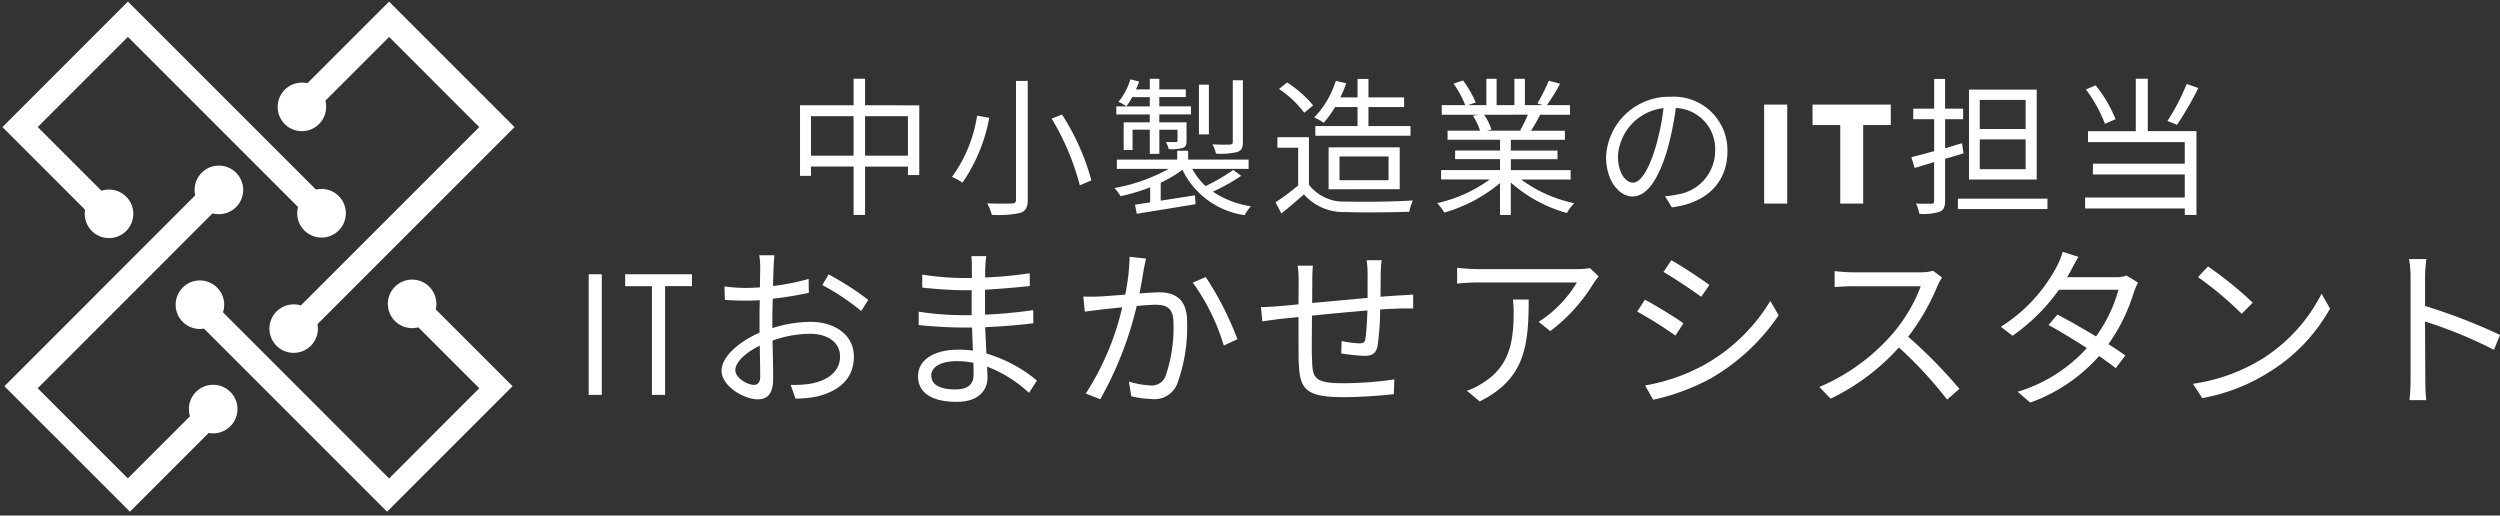
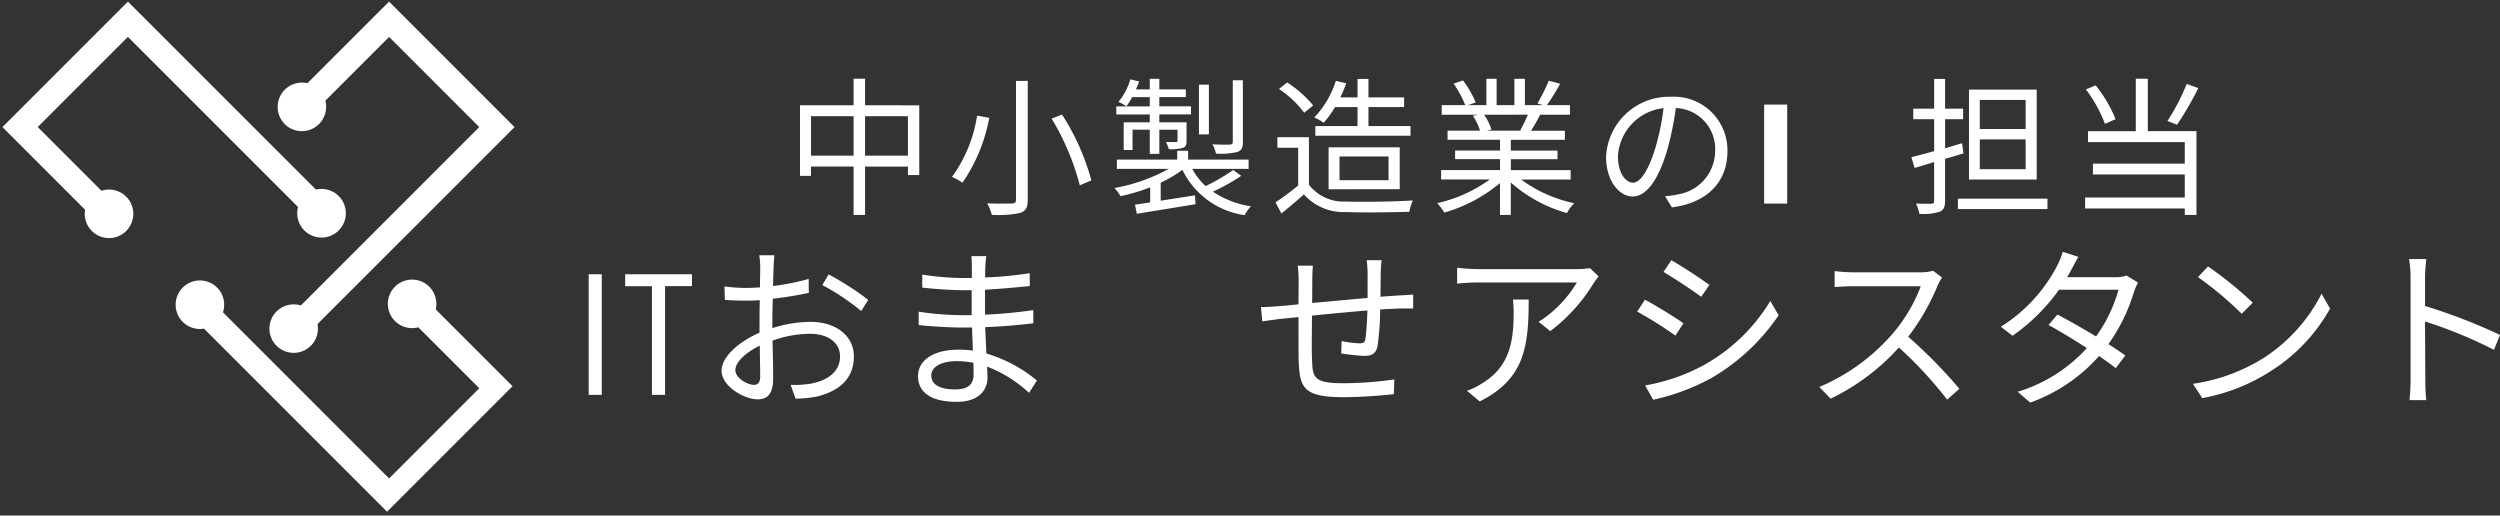
<svg xmlns="http://www.w3.org/2000/svg" width="192.414" height="39.681" viewBox="0 0 192.414 39.681">
  <rect x="0" y="0" width="192.414" height="39.681" fill="#333333" stroke="none" />
  <defs>
    <clipPath id="clip-path">
      <path id="パス_4783" data-name="パス 4783" d="M69,189H95.23v18.832H69Zm0,0" transform="translate(-69 -189)" fill="#fff" />
    </clipPath>
    <clipPath id="clip-path-2">
      <path id="パス_4782" data-name="パス 4782" d="M64.166,143.238l29.606,29.606-29.606,29.6-29.6-29.6Zm0,0" transform="translate(-34.563 -143.238)" fill="#fff" />
    </clipPath>
    <clipPath id="clip-path-4">
-       <path id="パス_4787" data-name="パス 4787" d="M49,176H67.832v27.575H49Zm0,0" transform="translate(-49 -176)" fill="#fff" />
-     </clipPath>
+       </clipPath>
    <clipPath id="clip-path-7">
      <path id="パス_4791" data-name="パス 4791" d="M49,158H75.9v18.832H49Zm0,0" transform="translate(-49 -158)" fill="#fff" />
    </clipPath>
    <clipPath id="clip-path-10">
      <path id="パス_4795" data-name="パス 4795" d="M79,158H98.5v27.575H79Zm0,0" transform="translate(-79 -158)" fill="#fff" />
    </clipPath>
  </defs>
  <g id="ロゴ" transform="translate(-49 -158)">
    <g id="グループ_74" data-name="グループ 74" transform="translate(62.451 178.849)" clip-path="url(#clip-path)">
      <g id="グループ_73" data-name="グループ 73" transform="translate(-23.161 -30.777)" clip-path="url(#clip-path-2)">
        <g id="グループ_72" data-name="グループ 72" clip-path="url(#clip-path-2)">
          <path id="パス_4780" data-name="パス 4780" d="M89.117,192.289a1.867,1.867,0,1,0-1.34,1.379l4.69,4.69L85.529,205.3,72.742,192.512a1.868,1.868,0,1,0-1.461,1.258l14.247,14.247,9.658-9.66-6.069-6.069" transform="translate(-45.871 -158.548)" fill="#fff" />
        </g>
      </g>
    </g>
    <g id="グループ_77" data-name="グループ 77" transform="translate(49 170.106)" clip-path="url(#clip-path-4)">
      <g id="グループ_76" data-name="グループ 76" transform="translate(-9.71 -22.034)" clip-path="url(#clip-path-2)">
        <g id="グループ_75" data-name="グループ 75" clip-path="url(#clip-path-2)">
          <path id="パス_4784" data-name="パス 4784" d="M66.816,194.368a1.868,1.868,0,0,0-3.105,1.876l-4.784,4.784-6.938-6.941L65.45,180.625a1.869,1.869,0,1,0-1.335-1.385L49.27,194.087l9.658,9.66,6.221-6.221a1.869,1.869,0,0,0,1.668-3.158" transform="translate(-39.378 -154.277)" fill="#fff" />
        </g>
      </g>
    </g>
    <g id="グループ_80" data-name="グループ 80" transform="translate(49 158)" clip-path="url(#clip-path-7)">
      <g id="グループ_79" data-name="グループ 79" transform="translate(-9.71 -9.928)" clip-path="url(#clip-path-2)">
        <g id="グループ_78" data-name="グループ 78" clip-path="url(#clip-path-2)">
          <path id="パス_4788" data-name="パス 4788" d="M58.8,173.193a1.867,1.867,0,0,0-1.9-.452l-4.908-4.908,6.941-6.938,13.094,13.094a1.871,1.871,0,1,0,1.379-1.34L58.93,158.176l-9.66,9.658,6.368,6.368a1.868,1.868,0,1,0,3.163-1.009" transform="translate(-39.378 -148.129)" fill="#fff" />
        </g>
      </g>
    </g>
    <g id="グループ_83" data-name="グループ 83" transform="translate(69.177 158)" clip-path="url(#clip-path-10)">
      <g id="グループ_82" data-name="グループ 82" transform="translate(-29.887 -9.928)" clip-path="url(#clip-path-2)">
        <g id="グループ_81" data-name="グループ 81" clip-path="url(#clip-path-2)">
          <path id="パス_4792" data-name="パス 4792" d="M81.006,167.607a1.869,1.869,0,0,0,3.126-1.8l4.908-4.908,6.938,6.938L82.246,181.566A1.866,1.866,0,1,0,83.528,183L98.7,167.833l-9.658-9.658-6.292,6.289a1.869,1.869,0,0,0-1.742,3.142" transform="translate(-49.382 -148.129)" fill="#fff" />
        </g>
      </g>
    </g>
    <g id="グループ_86" data-name="グループ 86" transform="translate(94.308 179.113)">
      <g id="グループ_85" data-name="グループ 85">
        <g id="グループ_84" data-name="グループ 84" transform="translate(0 0)">
          <path id="パス_4796" data-name="パス 4796" d="M1.469-4.518V-13.8H2.478v9.279Zm0,0" transform="translate(-1.469 13.797)" fill="#fff" />
        </g>
      </g>
    </g>
    <g id="グループ_89" data-name="グループ 89" transform="translate(97.116 179.113)">
      <g id="グループ_88" data-name="グループ 88">
        <g id="グループ_87" data-name="グループ 87" transform="translate(0 0)">
          <path id="パス_4797" data-name="パス 4797" d="M2.388-4.518v-8.365H.328V-13.8H5.467v.914H3.4v8.365Zm0,0" transform="translate(-0.328 13.797)" fill="#fff" />
        </g>
      </g>
    </g>
    <g id="グループ_92" data-name="グループ 92" transform="translate(104.536 177.652)">
      <g id="グループ_91" data-name="グループ 91">
        <g id="グループ_90" data-name="グループ 90" transform="translate(0 0)">
          <path id="パス_4798" data-name="パス 4798" d="M4.673-6c-.525,0-1.44-.525-1.44-1.135s.8-1.366,1.881-1.881c.011.977.032,1.881.032,2.364C5.146-6.227,4.988-6,4.673-6Zm1.408-4.823c0-.536.011-1.166.032-1.807.967-.105,2-.284,2.774-.452l-.011-1.072a17.813,17.813,0,0,1-2.743.546c.011-.6.032-1.124.042-1.45.011-.3.042-.673.063-.914H5.072a5.4,5.4,0,0,1,.074.946c0,.242-.011.82-.021,1.524-.368.021-.715.042-1.03.042a12.412,12.412,0,0,1-1.7-.116l.032,1.03c.515.053,1.093.063,1.7.063.284,0,.62-.011.988-.032-.021.588-.021,1.209-.021,1.755v.746c-1.534.662-2.921,1.829-2.921,2.921,0,1.2,1.734,2.207,2.785,2.207.725,0,1.187-.389,1.187-1.629,0-.578-.021-1.755-.053-2.89a8.622,8.622,0,0,1,2.9-.525c1.272,0,2.3.61,2.3,1.744,0,1.24-1.072,1.871-2.238,2.091A7.933,7.933,0,0,1,7.489-6l.378,1.061A8.937,8.937,0,0,0,9.507-5.1c1.839-.452,2.848-1.471,2.848-3.09,0-1.6-1.4-2.659-3.342-2.659a9.818,9.818,0,0,0-2.932.483Zm3.846-2.858a17.683,17.683,0,0,1,2.995,2l.536-.862A21.843,21.843,0,0,0,10.411-14.5Zm0,0" transform="translate(-2.172 15.969)" fill="#fff" />
        </g>
      </g>
    </g>
    <g id="グループ_95" data-name="グループ 95" transform="translate(119.656 177.715)">
      <g id="グループ_94" data-name="グループ 94" transform="translate(0 0)">
        <g id="グループ_93" data-name="グループ 93" transform="translate(0 0)">
          <path id="パス_4799" data-name="パス 4799" d="M7.965-6.764c0,.914-.641,1.145-1.419,1.145-1.314,0-1.839-.452-1.839-1.082,0-.6.683-1.093,1.955-1.093a6.575,6.575,0,0,1,1.293.126C7.954-7.3,7.965-7,7.965-6.764Zm4.876.462A10.935,10.935,0,0,0,8.952-8.382c-.032-.631-.063-1.335-.095-2.028,1.272-.053,2.459-.147,3.71-.3l-.011-1.009c-1.2.168-2.428.294-3.71.347V-13.29c1.251-.074,2.4-.179,3.447-.284l-.011-.988a29.481,29.481,0,0,1-3.426.326c0-.326,0-.578.011-.746a8,8,0,0,1,.074-.893H7.8c.021.189.032.588.032.8v.883H7.145a21.45,21.45,0,0,1-3.132-.263v1c.8.095,2.217.2,3.142.2h.662v1.923H7.1A22.989,22.989,0,0,1,3.74-11.6v1.03c.967.105,2.449.189,3.363.189h.746c.011.557.042,1.187.063,1.776A7.728,7.728,0,0,0,6.8-8.677c-1.934,0-3.111.82-3.111,2.039,0,1.293,1.072,1.976,2.984,1.976,1.744,0,2.364-.956,2.364-1.871,0-.2-.021-.5-.032-.841a10.047,10.047,0,0,1,3.226,2.018Zm0,0" transform="translate(-3.688 15.875)" fill="#fff" />
        </g>
      </g>
    </g>
    <g id="グループ_98" data-name="グループ 98" transform="translate(132.38 177.768)">
      <g id="グループ_97" data-name="グループ 97" transform="translate(0 0)">
        <g id="グループ_96" data-name="グループ 96" transform="translate(0 0)">
-           <path id="パス_4800" data-name="パス 4800" d="M5.2-15.8a15.765,15.765,0,0,1-.336,2.911c-.809.063-1.587.126-2.039.147-.42.011-.767.021-1.187,0l.116,1.166c.347-.053.883-.116,1.2-.158.347-.042,1-.105,1.681-.179A20.81,20.81,0,0,1,1.83-5.278l1.114.441A27.462,27.462,0,0,0,5.75-12.014c.578-.053,1.1-.095,1.429-.095.851,0,1.4.221,1.4,1.429a11.423,11.423,0,0,1-.62,4.088A1.132,1.132,0,0,1,6.779-5.9a6.547,6.547,0,0,1-1.629-.3l.179,1.135a7.94,7.94,0,0,0,1.566.21A1.883,1.883,0,0,0,8.85-5.982a12.783,12.783,0,0,0,.778-4.813c0-1.807-.977-2.27-2.165-2.27-.326,0-.883.042-1.5.084.147-.715.273-1.5.336-1.892.053-.263.116-.546.168-.788Zm4.866,1.986a16.268,16.268,0,0,1,2.385,4.845L13.5-9.46a24.124,24.124,0,0,0-2.438-4.781Zm0,0" transform="translate(-1.641 15.797)" fill="#fff" />
-         </g>
+           </g>
      </g>
    </g>
    <g id="グループ_101" data-name="グループ 101" transform="translate(146.05 178.03)">
      <g id="グループ_100" data-name="グループ 100" transform="translate(0)">
        <g id="グループ_99" data-name="グループ 99" transform="translate(0 0)">
          <path id="パス_4801" data-name="パス 4801" d="M9.134-15.406a7.169,7.169,0,0,1,.074,1v1.9c-1.419.126-2.974.273-4.267.389l.011-1.8c0-.41.021-.778.042-1.072H3.827A7.933,7.933,0,0,1,3.9-13.872l-.011,1.86c-.631.063-1.156.116-1.5.137C1.9-11.833,1.41-11.8,1-11.8l.105,1.1c.368-.053.946-.137,1.366-.189l1.419-.147c0,1.335,0,2.743.011,3.321.074,2.133.368,2.848,3.457,2.848C8.7-4.866,10.342-5,11.225-5.1l.042-1.135a27.477,27.477,0,0,1-3.962.294c-2.322,0-2.333-.483-2.375-1.923-.032-.515-.011-1.9,0-3.279,1.324-.137,2.89-.284,4.267-.4-.032.841-.084,1.734-.158,2.175-.032.294-.168.357-.494.357a7.952,7.952,0,0,1-1.335-.179l-.032.956a16.255,16.255,0,0,0,1.765.189c.61,0,.914-.179,1.03-.767a20.11,20.11,0,0,0,.2-2.806c.588-.042,1.093-.053,1.492-.074.336,0,.83-.011,1.051,0v-1.072c-.326.021-.7.053-1.051.063-.441.032-.935.063-1.461.105,0-.588.011-1.251.011-1.86.011-.284.042-.746.074-.956Zm0,0" transform="translate(-1 15.406)" fill="#fff" />
        </g>
      </g>
    </g>
    <g id="グループ_104" data-name="グループ 104" transform="translate(161.149 178.608)">
      <g id="グループ_103" data-name="グループ 103" transform="translate(0 0)">
        <g id="グループ_102" data-name="グループ 102" transform="translate(0 0)">
          <path id="パス_4802" data-name="パス 4802" d="M6.782-12.1c.032.347.053.641.053.967,0,2.249-.3,4.182-2.4,5.465a5.048,5.048,0,0,1-1.2.588l.988.82C7.665-5.982,7.991-8.452,7.991-12.1Zm5.927-2.417a6.373,6.373,0,0,1-.935.074H4.029a14.654,14.654,0,0,1-1.545-.105v1.219c.546-.053,1.04-.084,1.545-.084H11.7a9.145,9.145,0,0,1-2.942,3.027l.893.715A13.184,13.184,0,0,0,13.014-13.4c.095-.147.263-.347.357-.483Zm0,0" transform="translate(-2.484 14.547)" fill="#fff" />
        </g>
      </g>
    </g>
    <g id="グループ_107" data-name="グループ 107" transform="translate(175.007 178.03)">
      <g id="グループ_106" data-name="グループ 106">
        <g id="グループ_105" data-name="グループ 105" transform="translate(0 0)">
          <path id="パス_4803" data-name="パス 4803" d="M4.752-15.406l-.6.9c.788.462,2.249,1.429,2.9,1.913l.631-.914C7.106-13.935,5.551-14.965,4.752-15.406ZM2.735-5.77l.62,1.1A16.761,16.761,0,0,0,7.831-6.337a15.876,15.876,0,0,0,5.181-4.834l-.641-1.1A13.791,13.791,0,0,1,7.253-7.336,14.635,14.635,0,0,1,2.735-5.77Zm-.011-6.6-.6.914a30.59,30.59,0,0,1,2.942,1.85l.62-.946C5.1-10.982,3.533-11.938,2.724-12.369Zm0,0" transform="translate(-2.125 15.406)" fill="#fff" />
        </g>
      </g>
    </g>
    <g id="グループ_110" data-name="グループ 110" transform="translate(189.024 178.84)">
      <g id="グループ_109" data-name="グループ 109">
        <g id="グループ_108" data-name="グループ 108" transform="translate(0 0)">
          <path id="パス_4804" data-name="パス 4804" d="M10.764-14.2a3.868,3.868,0,0,1-1.019.116h-5.2a13.205,13.205,0,0,1-1.366-.095v1.23c.147-.011.893-.063,1.366-.063H9.808A12.153,12.153,0,0,1,7.559-9.264,15.345,15.345,0,0,1,2-5.26l.872.9A16.97,16.97,0,0,0,8.127-8.3a31.227,31.227,0,0,1,3.71,4.014l.946-.83A37.624,37.624,0,0,0,8.841-9.127a17.083,17.083,0,0,0,2.27-3.951,3.805,3.805,0,0,1,.336-.6Zm0,0" transform="translate(-2 14.203)" fill="#fff" />
        </g>
      </g>
    </g>
    <g id="グループ_113" data-name="グループ 113" transform="translate(202.998 177.379)">
      <g id="グループ_112" data-name="グループ 112">
        <g id="グループ_111" data-name="グループ 111" transform="translate(0 0)">
          <path id="パス_4805" data-name="パス 4805" d="M11.481-14.546a2.4,2.4,0,0,1-.893.126H6.909c.105-.168.2-.336.284-.494.137-.252.378-.715.588-1.072l-1.209-.389a5.526,5.526,0,0,1-.431,1.082,12.177,12.177,0,0,1-4.33,4.687l.9.694a14.665,14.665,0,0,0,3.573-3.541h4.582A11.233,11.233,0,0,1,9.137-9.86c-1.051-.631-2.186-1.282-2.974-1.681l-.683.8c.757.41,1.892,1.093,2.953,1.776A11.8,11.8,0,0,1,3.105-5.6l.967.83a12.815,12.815,0,0,0,5.3-3.583c.5.347.956.673,1.282.935l.736-.977c-.336-.242-.8-.557-1.3-.872a13.7,13.7,0,0,0,1.965-4.014,5.6,5.6,0,0,1,.315-.725Zm0,0" transform="translate(-1.813 16.375)" fill="#fff" />
        </g>
      </g>
    </g>
    <g id="グループ_116" data-name="グループ 116" transform="translate(217.782 178.503)">
      <g id="グループ_115" data-name="グループ 115" transform="translate(0)">
        <g id="グループ_114" data-name="グループ 114" transform="translate(0 0)">
          <path id="パス_4806" data-name="パス 4806" d="M3.984-14.7l-.767.82A27.522,27.522,0,0,1,6.58-11.057l.851-.851A28.54,28.54,0,0,0,3.984-14.7ZM2.828-5.666l.715,1.1a14.455,14.455,0,0,0,5.307-2.1,13.366,13.366,0,0,0,4.529-4.792L12.727-12.6a12.742,12.742,0,0,1-4.5,4.971A14,14,0,0,1,2.828-5.666Zm0,0" transform="translate(-2.828 14.703)" fill="#fff" />
        </g>
      </g>
    </g>
    <g id="グループ_119" data-name="グループ 119" transform="translate(234.415 177.946)">
      <g id="グループ_118" data-name="グループ 118" transform="translate(0 0)">
        <g id="グループ_117" data-name="グループ 117" transform="translate(0 0)">
          <path id="パス_4807" data-name="パス 4807" d="M13.593-9.7a43.737,43.737,0,0,0-5.769-2.228v-2.2c0-.41.053-.988.095-1.408H6.594a8.291,8.291,0,0,1,.116,1.408v7.85a15.287,15.287,0,0,1-.084,1.6H7.918c-.053-.452-.074-1.166-.074-1.6l-.021-4.456A35.042,35.042,0,0,1,13.13-8.553Zm0,0" transform="translate(-6.594 15.531)" fill="#fff" />
        </g>
      </g>
    </g>
    <g id="グループ_122" data-name="グループ 122" transform="translate(110.577 164.063)">
      <g id="グループ_121" data-name="グループ 121">
        <g id="グループ_120" data-name="グループ 120" transform="translate(0)">
          <path id="パス_4808" data-name="パス 4808" d="M6.705-8.365V-11.4h3.3v3.037Zm-4.161,0V-11.4H5.823v3.037Zm4.161-3.878v-2.039H5.823v2.039H1.7V-6.81h.841v-.715H5.823V-3.8h.883v-3.72h3.3v.652h.872v-5.37Zm0,0" transform="translate(-1.703 14.281)" fill="#fff" />
        </g>
      </g>
    </g>
    <g id="グループ_125" data-name="グループ 125" transform="translate(122.269 164.231)">
      <g id="グループ_124" data-name="グループ 124">
        <g id="グループ_123" data-name="グループ 123" transform="translate(0 0)">
          <path id="パス_4809" data-name="パス 4809" d="M5.538-14.031V-4.9c0,.221-.095.3-.336.3-.221.011-1.04.021-1.881-.011a4.444,4.444,0,0,1,.357.883,8.032,8.032,0,0,0,2.186-.147c.41-.147.578-.4.578-1.03v-9.132Zm2.743,2.9A19.189,19.189,0,0,1,10.446-6l.893-.378a18.074,18.074,0,0,0-2.259-5.065Zm-5.738-.231A10.8,10.8,0,0,1,.609-6.644a4.341,4.341,0,0,1,.809.441,12.924,12.924,0,0,0,2.06-4.992Zm0,0" transform="translate(-0.609 14.031)" fill="#fff" />
        </g>
      </g>
    </g>
    <g id="グループ_128" data-name="グループ 128" transform="translate(134.771 164.063)">
      <g id="グループ_127" data-name="グループ 127">
        <g id="グループ_126" data-name="グループ 126" transform="translate(0)">
          <path id="パス_4810" data-name="パス 4810" d="M10.607-14.166H9.83v4.75c0,.137-.063.179-.21.2-.179.011-.736.011-1.356-.021a2.705,2.705,0,0,1,.273.715,5.427,5.427,0,0,0,1.65-.126c.326-.126.42-.326.42-.767Zm-2.617.336H7.224V-10h.767Zm-4.55,2.9H1.433V-8.8h.683v-1.566H3.441V-8.5h.736v-1.86h1.4v.82c0,.095-.021.126-.126.126s-.389.011-.767,0a2.706,2.706,0,0,1,.221.546,3.248,3.248,0,0,0,1.082-.095c.252-.095.284-.252.284-.578v-1.387H4.176v-.61H6.614v-.62H4.176v-.715H6.215v-.588H4.176v-.82H3.441v.82H2.379c.084-.21.179-.41.242-.61l-.673-.168a4.973,4.973,0,0,1-.914,1.734,4.807,4.807,0,0,1,.61.336,4.49,4.49,0,0,0,.441-.7H3.441v.715H.866v.62H3.441ZM9.861-7.261a15.292,15.292,0,0,1-2.123,1.24,5.279,5.279,0,0,1-1.03-1.324h4.34V-8.06H6.393v-.683H5.553v.683H.908v.715H4.891A13.358,13.358,0,0,1,.719-5.874a3.294,3.294,0,0,1,.473.631,15.149,15.149,0,0,0,2.28-.683v1.156c-.441.074-.83.126-1.166.179l.137.7,4.519-.736-.042-.683c-.9.137-1.807.284-2.638.41V-6.284a9.736,9.736,0,0,0,1.671-.988,6.313,6.313,0,0,0,4.792,3.489,3.1,3.1,0,0,1,.483-.683A7.163,7.163,0,0,1,8.3-5.591,15.882,15.882,0,0,0,10.481-6.81Zm0,0" transform="translate(-0.719 14.281)" fill="#fff" />
        </g>
      </g>
    </g>
    <g id="グループ_131" data-name="グループ 131" transform="translate(147.168 164.074)">
      <g id="グループ_130" data-name="グループ 130">
        <g id="グループ_129" data-name="グループ 129" transform="translate(0 0)">
          <path id="パス_4811" data-name="パス 4811" d="M6.988-12.1v1.461H3.74v.746h7.325v-.746H7.828V-12.1h2.743v-.746H7.828v-1.419H6.988v1.419H5.664a9.789,9.789,0,0,0,.452-1.082l-.8-.189A7.163,7.163,0,0,1,3.656-11.3a3.787,3.787,0,0,1,.725.41A7.457,7.457,0,0,0,5.254-12.1ZM5.6-8.3H9.373v1.829H5.6Zm4.634,2.522V-9H4.76v3.226ZM3.572-12.227a8.79,8.79,0,0,0-2-1.765l-.631.5a7.82,7.82,0,0,1,1.944,1.829ZM3.247-9.778H.819v.809h1.6v2.9a18.266,18.266,0,0,1-1.744,1.3l.452.862c.61-.494,1.187-.988,1.734-1.471A4.078,4.078,0,0,0,6.1-4.02C7.366-3.967,9.72-4,10.97-4.041a4.238,4.238,0,0,1,.273-.872c-1.335.095-3.888.126-5.139.084A3.37,3.37,0,0,1,3.247-6.121Zm0,0" transform="translate(-0.672 14.266)" fill="#fff" />
        </g>
      </g>
    </g>
    <g id="グループ_134" data-name="グループ 134" transform="translate(159.617 164.063)">
      <g id="グループ_133" data-name="グループ 133" transform="translate(0)">
        <g id="グループ_132" data-name="グループ 132" transform="translate(0)">
          <path id="パス_4812" data-name="パス 4812" d="M7.681-11.517a11.545,11.545,0,0,1-.588,1.2l.116.032h-2.7l.368-.084a4.28,4.28,0,0,0-.567-1.145ZM10.97-6.526v-.725h-4.6v-.841H9.961v-.662H6.367v-.83h4.161v-.7H7.923c.221-.347.483-.788.7-1.23h2.3v-.736H9.142a15.107,15.107,0,0,0,1.019-1.65l-.872-.231a14.216,14.216,0,0,1-.872,1.744l.42.137H7.45v-2.028H6.641v2.028H5.274v-2.028H4.486v2.028H3.078l.588-.21a8.175,8.175,0,0,0-.977-1.692l-.725.242a8.755,8.755,0,0,1,.9,1.66H1.05v.736h2.8l-.4.084A4.784,4.784,0,0,1,4-10.288H1.5v.7H5.537v.83H2.08v.662H5.537v.841H1v.725H4.749A11.03,11.03,0,0,1,.7-4.708a3.646,3.646,0,0,1,.546.725,11.678,11.678,0,0,0,4.288-2.27V-3.8h.83v-2.5a10.943,10.943,0,0,0,4.319,2.354,3.1,3.1,0,0,1,.567-.757A10.515,10.515,0,0,1,7.166-6.526Zm0,0" transform="translate(-0.703 14.281)" fill="#fff" />
        </g>
      </g>
    </g>
    <g id="グループ_137" data-name="グループ 137" transform="translate(172.612 165.45)">
      <g id="グループ_136" data-name="グループ 136" transform="translate(0)">
        <g id="グループ_135" data-name="グループ 135" transform="translate(0 0)">
          <path id="パス_4813" data-name="パス 4813" d="M3.617-5.609c-.494,0-1.156-.631-1.156-2.06a3.953,3.953,0,0,1,3.51-3.678,18.889,18.889,0,0,1-.631,3.069C4.752-6.365,4.122-5.609,3.617-5.609Zm2.995,1.9c2.711-.347,4.277-1.944,4.277-4.33a4.123,4.123,0,0,0-4.361-4.182A4.853,4.853,0,0,0,1.547-7.595c0,1.871,1.03,3.048,2.039,3.048,1.051,0,1.955-1.209,2.659-3.541a24.4,24.4,0,0,0,.673-3.268A3.152,3.152,0,0,1,9.943-8.068,3.406,3.406,0,0,1,7.064-4.705a6.258,6.258,0,0,1-.977.137Zm0,0" transform="translate(-1.547 12.219)" fill="#fff" />
        </g>
      </g>
    </g>
    <g id="グループ_140" data-name="グループ 140" transform="translate(184.778 166.049)">
      <g id="グループ_139" data-name="グループ 139" transform="translate(0 0)">
        <g id="グループ_138" data-name="グループ 138" transform="translate(0 0)">
          <path id="パス_4814" data-name="パス 4814" d="M2.932-3.709H1.156v-7.619H2.932Zm0,0" transform="translate(-1.156 11.328)" fill="#fff" />
        </g>
      </g>
    </g>
    <g id="グループ_143" data-name="グループ 143" transform="translate(188.503 166.049)">
      <g id="グループ_142" data-name="グループ 142" transform="translate(0 0)">
        <g id="グループ_141" data-name="グループ 141" transform="translate(0 0)">
-           <path id="パス_4815" data-name="パス 4815" d="M4.211-3.709H2.446V-9.752H.313v-1.576H6.334v1.576H4.211Zm0,0" transform="translate(-0.313 11.328)" fill="#fff" />
-         </g>
+           </g>
      </g>
    </g>
    <g id="グループ_146" data-name="グループ 146" transform="translate(196.109 164.074)">
      <g id="グループ_145" data-name="グループ 145">
        <g id="グループ_144" data-name="グループ 144" transform="translate(0 0)">
          <path id="パス_4816" data-name="パス 4816" d="M9.421-10.409H5.89v-2.238H9.421Zm0,3.09H5.89V-9.61H9.421Zm.851-6.127H5.06v6.925h5.212ZM4.524-9.316c-.441.126-.872.263-1.3.389v-2.238H4.608v-.809H3.221v-2.291H2.38v2.291H.772v.809H2.38v2.459c-.662.179-1.272.347-1.755.462l.252.83,1.5-.452v2.984c0,.168-.053.221-.21.221-.137,0-.631.011-1.187-.011a3.155,3.155,0,0,1,.263.788A4.161,4.161,0,0,0,2.8-4.041c.3-.126.42-.357.42-.841V-8.118c.473-.126.946-.273,1.419-.42ZM4.208-5.049v.8H11.1v-.8Zm0,0" transform="translate(-0.625 14.266)" fill="#fff" />
        </g>
      </g>
    </g>
    <g id="グループ_149" data-name="グループ 149" transform="translate(209.483 164.063)">
      <g id="グループ_148" data-name="グループ 148">
        <g id="グループ_147" data-name="グループ 147" transform="translate(0)">
          <path id="パス_4817" data-name="パス 4817" d="M9.85-13.882a16.968,16.968,0,0,1-1.482,2.848l.736.294a24.83,24.83,0,0,0,1.639-2.827ZM4.375-11.171A10.253,10.253,0,0,0,2.84-13.777l-.746.315a10.815,10.815,0,0,1,1.461,2.648Zm2.48-3.111H5.93v4.035H2.252v.841H9.7v1.66H2.63v.83H9.7v1.776H2.031V-4.3H9.7v.5H10.6v-6.452H6.855Zm0,0" transform="translate(-2.031 14.281)" fill="#fff" />
        </g>
      </g>
    </g>
  </g>
</svg>